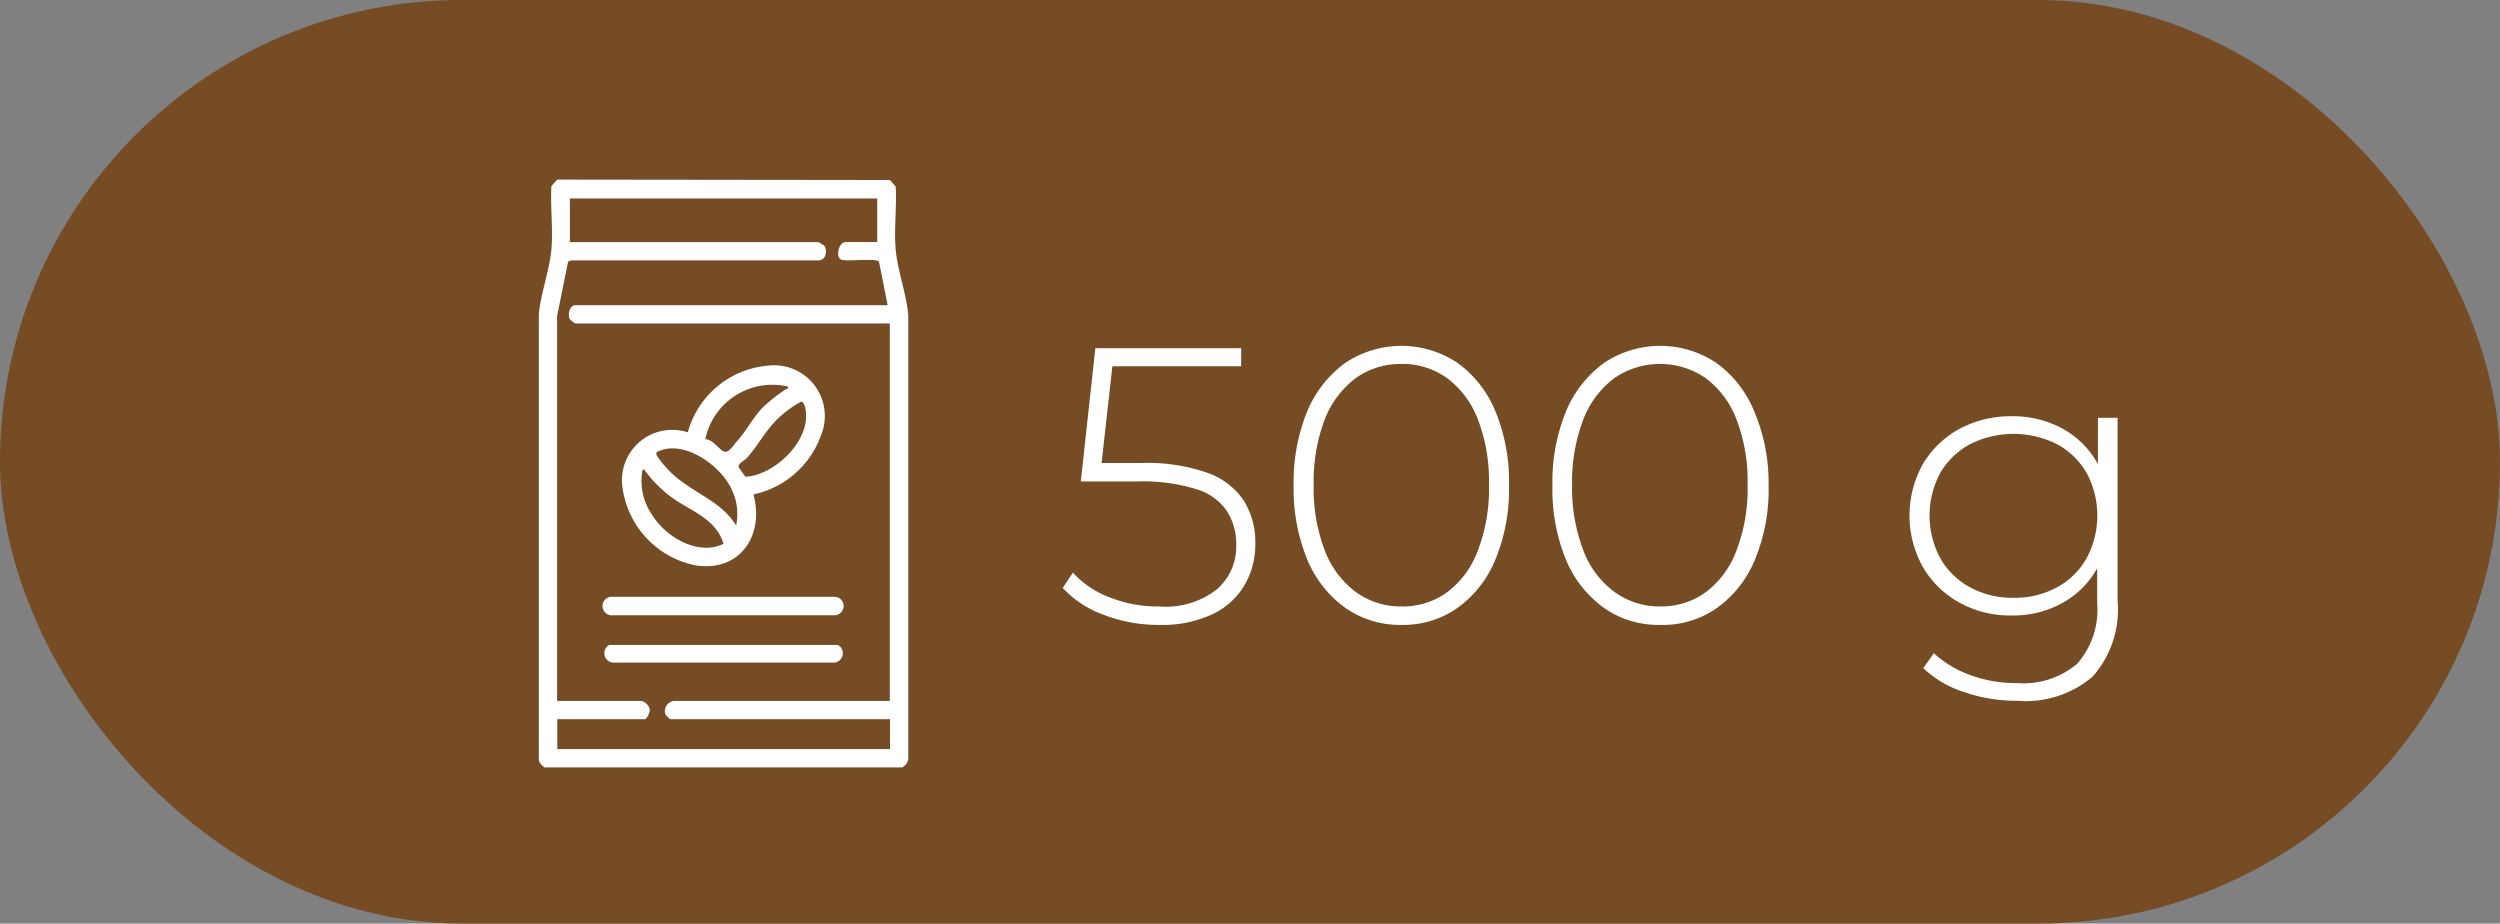
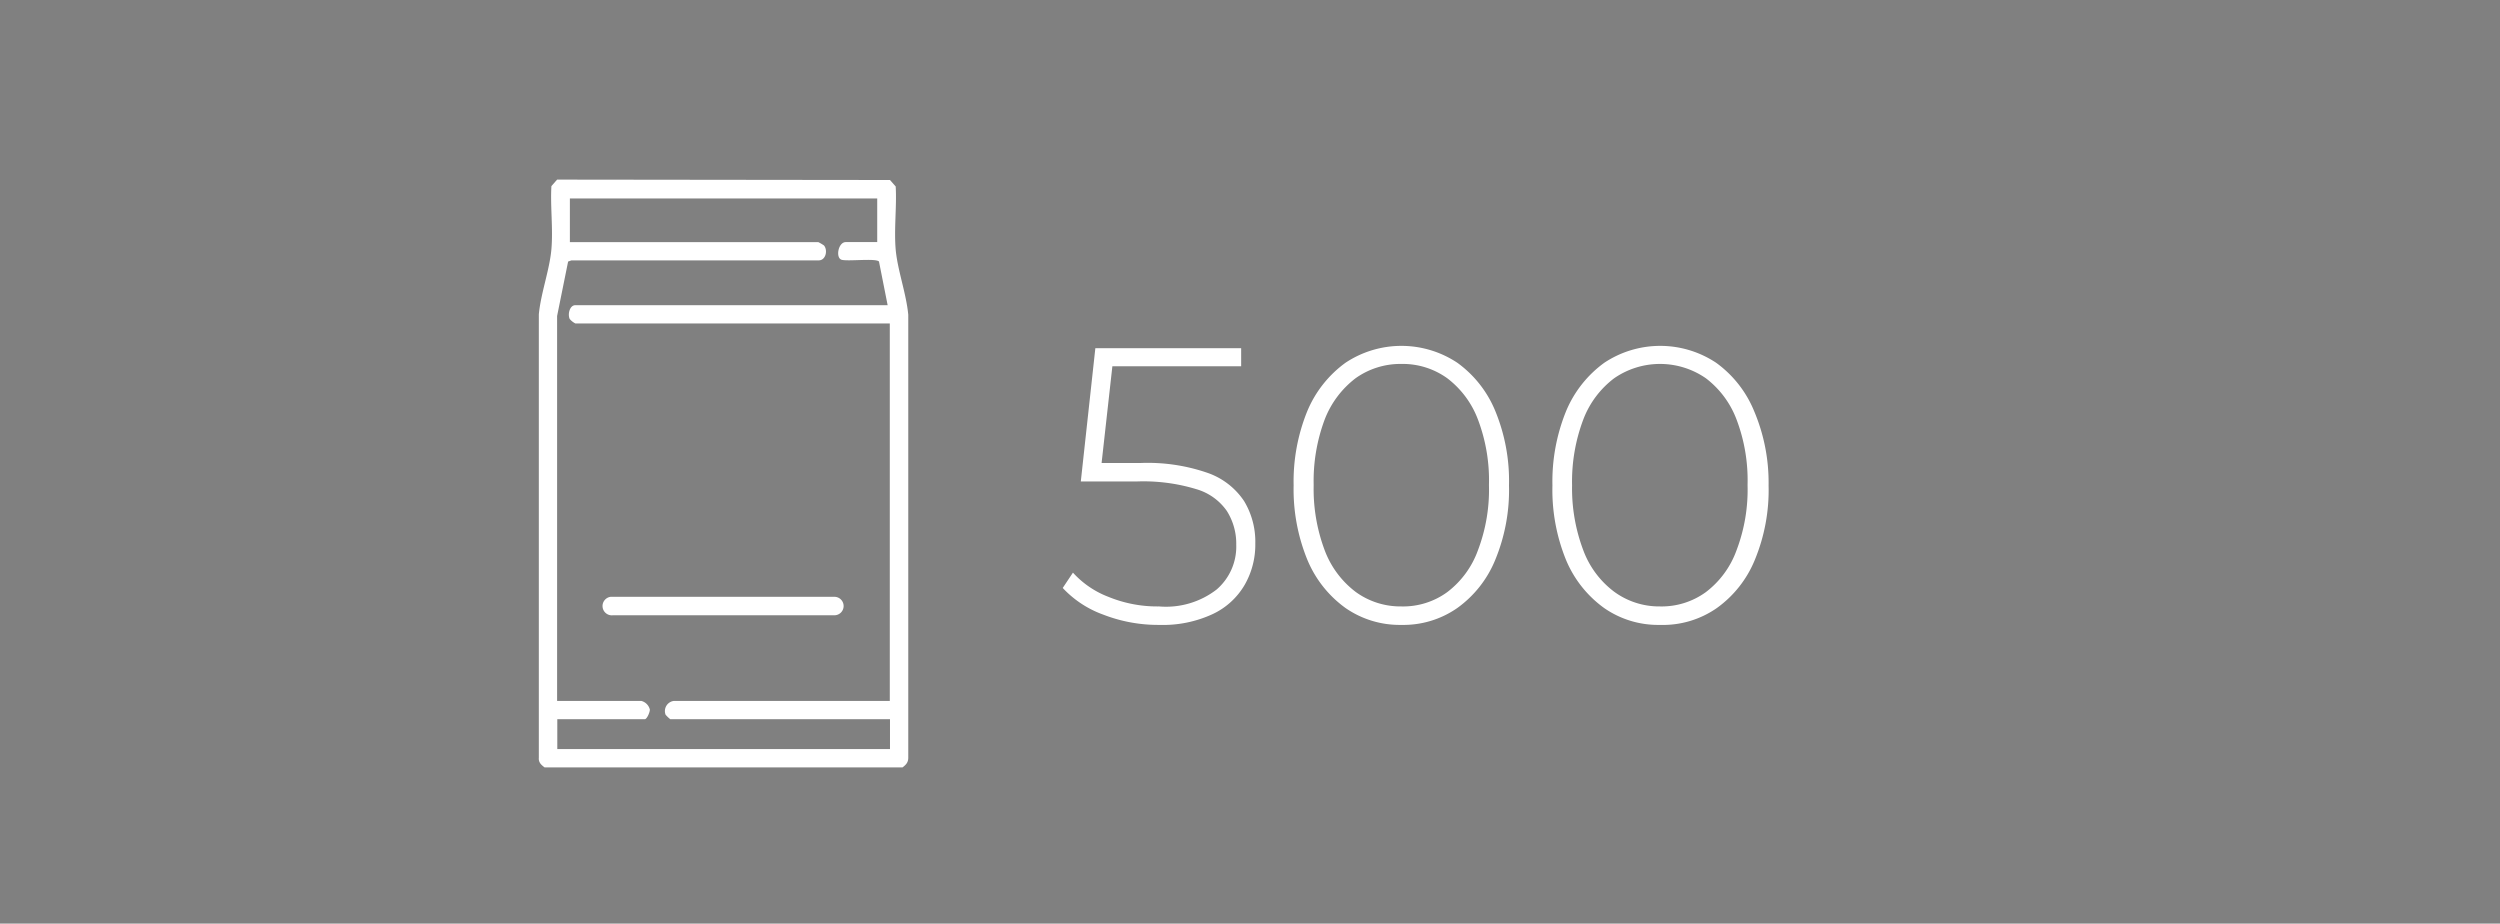
<svg xmlns="http://www.w3.org/2000/svg" viewBox="0 0 127.22 47">
  <rect x="0" y="0" width="127.22" height="47" fill="#808080" stroke="none" />
  <defs>
    <style>.cls-1{fill:#754c24;}.cls-2{fill:#fff;}</style>
  </defs>
  <g id="Livello_2" data-name="Livello 2">
    <g id="Livello_1-2" data-name="Livello 1">
-       <rect class="cls-1" width="127.22" height="47" rx="23.5" />
      <path class="cls-2" d="M59,31.8a7.71,7.71,0,0,1-2.85-.52,5.27,5.27,0,0,1-2.07-1.36l.52-.78a4.7,4.7,0,0,0,1.8,1.23,6.55,6.55,0,0,0,2.58.49A4.21,4.21,0,0,0,61.91,30a2.88,2.88,0,0,0,1-2.28A3.11,3.11,0,0,0,62.43,26a2.87,2.87,0,0,0-1.56-1.11,9.24,9.24,0,0,0-3-.39H55l.74-6.78h7.42v.92h-7l.5-.48L56,24.08l-.48-.52h2.54a9.31,9.31,0,0,1,3.41.51,3.69,3.69,0,0,1,1.84,1.43,4,4,0,0,1,.57,2.16,4.1,4.1,0,0,1-.54,2.1,3.7,3.7,0,0,1-1.63,1.49A6,6,0,0,1,59,31.8Z" />
      <path class="cls-2" d="M71.31,31.8a4.84,4.84,0,0,1-2.84-.86,5.73,5.73,0,0,1-1.94-2.45,9.46,9.46,0,0,1-.7-3.79,9.5,9.5,0,0,1,.7-3.79,5.79,5.79,0,0,1,1.94-2.45,5.14,5.14,0,0,1,5.69,0,5.69,5.69,0,0,1,1.93,2.45,9.33,9.33,0,0,1,.7,3.79,9.29,9.29,0,0,1-.7,3.79,5.63,5.63,0,0,1-1.93,2.45A4.8,4.8,0,0,1,71.31,31.8Zm0-.94a3.81,3.81,0,0,0,2.34-.73A4.65,4.65,0,0,0,75.21,28a8.67,8.67,0,0,0,.56-3.32,8.72,8.72,0,0,0-.56-3.33,4.73,4.73,0,0,0-1.56-2.1,3.88,3.88,0,0,0-2.34-.73,3.93,3.93,0,0,0-2.33.73,4.82,4.82,0,0,0-1.57,2.1,8.92,8.92,0,0,0-.56,3.33A8.87,8.87,0,0,0,67.41,28,4.74,4.74,0,0,0,69,30.13,3.87,3.87,0,0,0,71.31,30.86Z" />
      <path class="cls-2" d="M84.47,31.8a4.81,4.81,0,0,1-2.84-.86,5.73,5.73,0,0,1-1.94-2.45A9.46,9.46,0,0,1,79,24.7a9.5,9.5,0,0,1,.7-3.79,5.79,5.79,0,0,1,1.94-2.45,5.14,5.14,0,0,1,5.69,0,5.69,5.69,0,0,1,1.93,2.45A9.33,9.33,0,0,1,90,24.7a9.29,9.29,0,0,1-.7,3.79,5.63,5.63,0,0,1-1.93,2.45A4.8,4.8,0,0,1,84.47,31.8Zm0-.94a3.83,3.83,0,0,0,2.34-.73A4.65,4.65,0,0,0,88.37,28a8.67,8.67,0,0,0,.56-3.32,8.72,8.72,0,0,0-.56-3.33,4.73,4.73,0,0,0-1.56-2.1,4.1,4.1,0,0,0-4.67,0,4.74,4.74,0,0,0-1.57,2.1A8.92,8.92,0,0,0,80,24.7,8.87,8.87,0,0,0,80.57,28a4.66,4.66,0,0,0,1.57,2.11A3.87,3.87,0,0,0,84.47,30.86Z" />
-       <path class="cls-2" d="M102.37,31.32a5.31,5.31,0,0,1-2.65-.65,4.87,4.87,0,0,1-1.86-1.8,5.38,5.38,0,0,1,0-5.27,4.89,4.89,0,0,1,1.86-1.78,5.52,5.52,0,0,1,2.65-.64,5.34,5.34,0,0,1,2.55.61,4.54,4.54,0,0,1,1.79,1.74,5.31,5.31,0,0,1,.66,2.71,5.3,5.3,0,0,1-.66,2.7,4.52,4.52,0,0,1-1.79,1.76A5.12,5.12,0,0,1,102.37,31.32Zm.28,4.34a8.09,8.09,0,0,1-2.7-.44A5.43,5.43,0,0,1,97.87,34l.54-.76a5.49,5.49,0,0,0,1.87,1.12,6.71,6.71,0,0,0,2.35.4,4.22,4.22,0,0,0,3.09-1,4.17,4.17,0,0,0,1-3.08V27.8l.2-1.56-.16-1.56V21.26h1v9.32a5.13,5.13,0,0,1-1.27,3.85A5.24,5.24,0,0,1,102.65,35.66Zm-.2-5.24a4.45,4.45,0,0,0,2.22-.53,3.77,3.77,0,0,0,1.51-1.48,4.58,4.58,0,0,0,0-4.35,3.86,3.86,0,0,0-1.51-1.46,4.93,4.93,0,0,0-4.41,0,3.88,3.88,0,0,0-1.52,1.46,4.58,4.58,0,0,0,0,4.35,3.8,3.8,0,0,0,1.52,1.48A4.44,4.44,0,0,0,102.45,30.42Z" />
      <path class="cls-2" d="M45.29,9.16l.29.33c.06,1-.09,2.18,0,3.21s.54,2.24.64,3.32V38.56c0,.24-.12.36-.29.49H27.71c-.17-.13-.31-.25-.29-.49V16c.1-1.08.55-2.27.64-3.32s-.06-2.17,0-3.21l.29-.33Zm-.65.94H29v2.22H41.64a2.38,2.38,0,0,1,.29.17c.21.25.09.78-.29.76H29.08l-.17.06-.56,2.77V35.67h4.29a.6.6,0,0,1,.43.44c0,.14-.15.49-.26.49H28.36v1.52H45.29V36.6H34.11a1.7,1.7,0,0,1-.24-.23.52.52,0,0,1,.41-.7h11V16.46h-16a.89.89,0,0,1-.29-.23c-.11-.24,0-.7.29-.7H45.17l-.44-2.22c-.15-.18-1.58,0-1.9-.09s-.18-.9.21-.9h1.6Z" />
-       <path class="cls-2" d="M38.34,25.16c.58,2.09-.71,4-3,3.6a4.68,4.68,0,0,1-3.66-3.93A2.56,2.56,0,0,1,35,22a4.63,4.63,0,0,1,4.06-3.39,2.58,2.58,0,0,1,2.72,3.54A4.69,4.69,0,0,1,38.34,25.16Zm1.75-5.49a3.49,3.49,0,0,0-4.2,2.68c.36,0,.68.49.93.62s.54-.36.64-.47c.5-.53.83-1.22,1.34-1.75A8.43,8.43,0,0,1,40,19.8C40.07,19.77,40.12,19.81,40.09,19.67Zm.68.77a5.35,5.35,0,0,0-1.44,1.13c-.49.55-.84,1.21-1.34,1.75-.12.13-.45.27-.4.46l.34.48c1.48-.07,3.31-1.83,3.07-3.36C41,20.79,40.91,20.43,40.77,20.44Zm-3.31,6.3a2.85,2.85,0,0,0-.23-1.84c-.52-1.15-2.25-2.42-3.55-2-.17.06-.36.09-.25.29a5.06,5.06,0,0,0,1.33,1.36C35.72,25.26,36.79,25.66,37.46,26.74Zm-.64.93c-.4-1.32-1.76-1.69-2.74-2.43a6.77,6.77,0,0,1-1.29-1.33c0-.05-.07,0-.09,0a3,3,0,0,0,.48,2.28C33.87,27.33,35.53,28.31,36.82,27.67Z" />
      <path class="cls-2" d="M31.08,30.37l11.38,0a.47.47,0,0,1,0,.94H31.19A.47.47,0,0,1,31.08,30.37Z" />
-       <path class="cls-2" d="M31,32.82l11.64,0a.48.48,0,0,1-.26.9H31.24A.48.48,0,0,1,31,32.82Z" />
    </g>
  </g>
</svg>